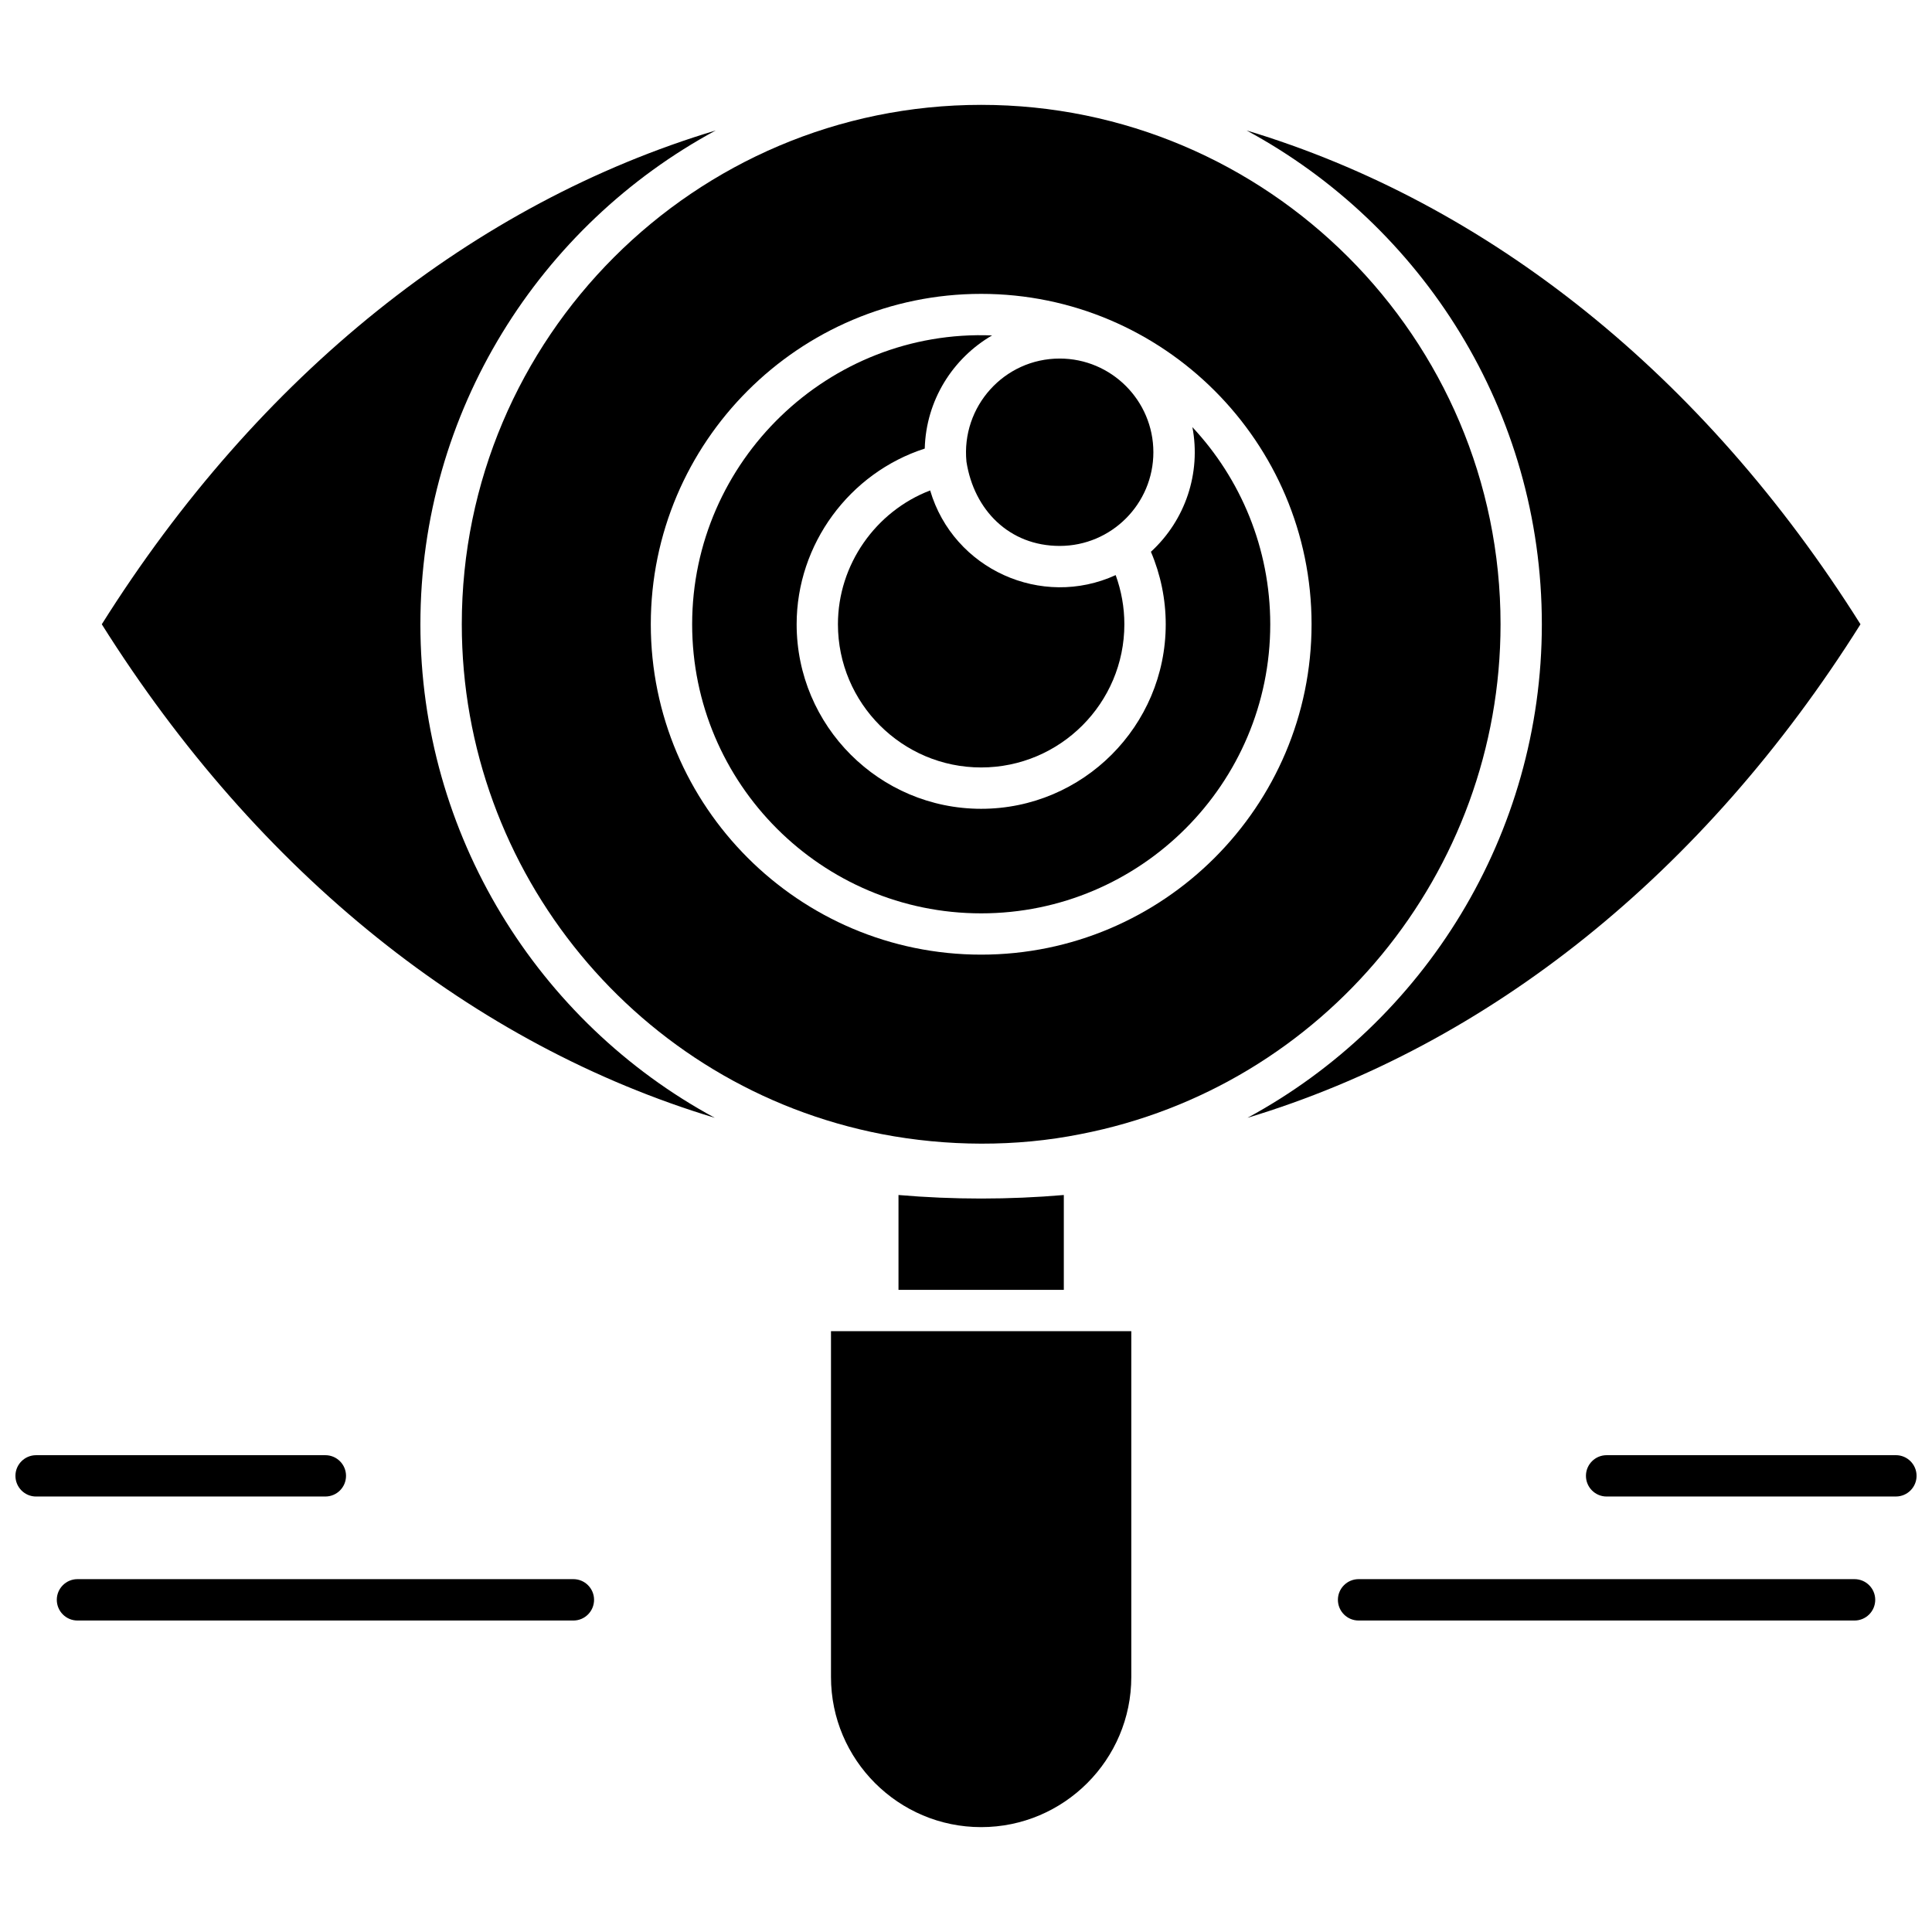
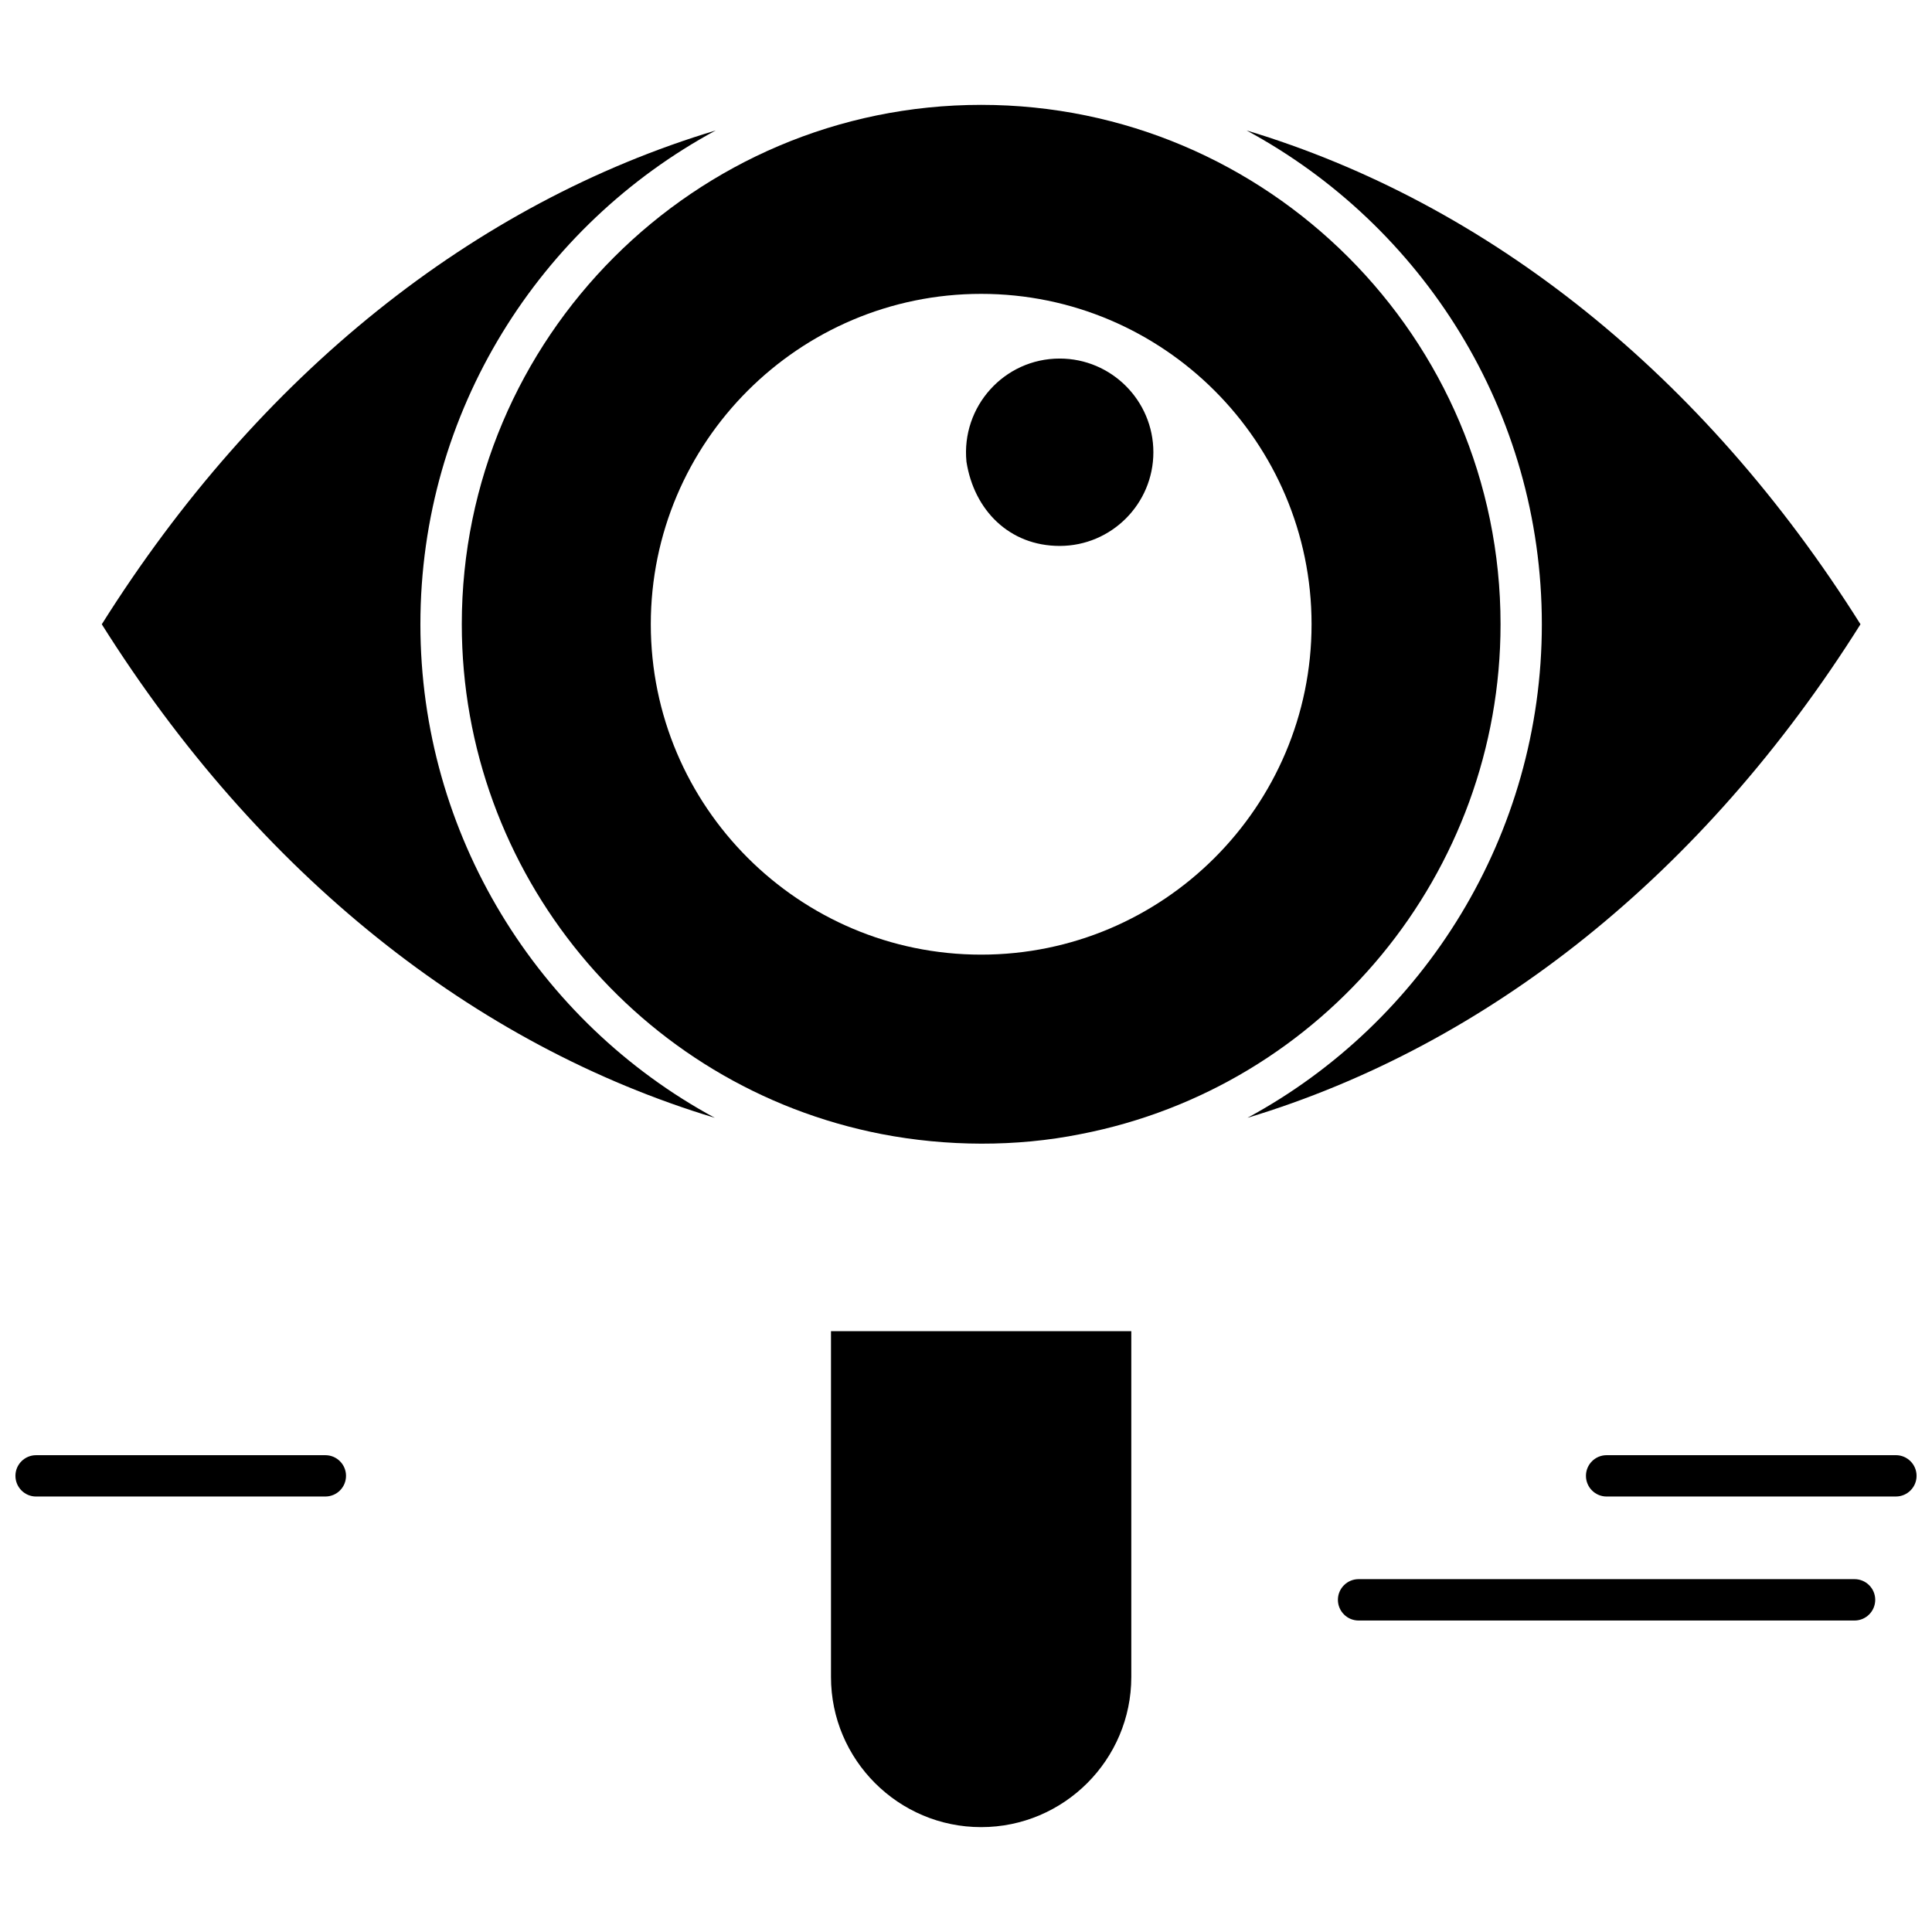
<svg xmlns="http://www.w3.org/2000/svg" width="800px" height="800px" version="1.1" viewBox="144 144 512 512">
  <defs>
    <clipPath id="b">
      <path d="m564 529h87.902v12h-87.902z" />
    </clipPath>
    <clipPath id="a">
      <path d="m148.09 529h87.906v12h-87.906z" />
    </clipPath>
  </defs>
-   <path d="m390.5 273.97c-14.434 5.535-24.438 19.656-24.438 35.465 0 20.926 17.027 37.949 37.949 37.949 20.934 0 37.957-17.027 37.957-37.949 0-4.461-0.793-8.871-2.301-13.027-19.613 8.977-42.98-1.504-49.168-22.438z" fill-rule="evenodd" />
-   <path d="m460 257.2c2.309 12.148-1.852 24.648-10.996 33.027 2.574 6.039 3.926 12.605 3.926 19.211 0 26.965-21.945 48.902-48.91 48.902s-48.902-21.938-48.902-48.902c0-21.258 14.035-40.141 33.949-46.559 0.336-12.805 7.438-23.945 17.84-29.988-43.293-1.727-79.48 33.27-79.48 76.551 0 42.25 34.355 76.605 76.598 76.605 42.238 0 76.605-34.355 76.605-76.605-0.012-20.176-7.844-38.555-20.629-52.242z" fill-rule="evenodd" />
  <path d="m637.05 309.44c-41.668-66.266-98.758-111.63-162.7-130.87 46.551 25.129 78.254 74.371 78.254 130.87 0 55.68-31.055 105.39-78.008 130.79 63.848-19.266 120.84-64.602 162.45-130.79z" fill-rule="evenodd" />
  <path d="m430.36 444.55c64.488-12.492 111.3-69.316 111.3-135.12 0-75.902-61.742-137.64-137.64-137.64-75.895 0-137.64 61.742-137.64 137.64 0 65.805 46.809 122.62 111.3 135.12 17.16 3.305 35.57 3.441 52.684 0zm-26.344-47.562c-48.277 0-87.547-39.273-87.547-87.555s39.273-87.555 87.547-87.555c48.273 0 87.562 39.277 87.562 87.555s-39.285 87.555-87.562 87.555z" fill-rule="evenodd" />
  <path d="m255.41 309.44c0-56.504 31.711-105.74 78.266-130.87-63.949 19.23-121.03 64.602-162.7 130.87 41.621 66.191 98.602 111.52 162.45 130.79-46.953-25.391-78.016-75.113-78.016-130.79z" fill-rule="evenodd" />
  <path d="m400.12 266.36c2.004 12.812 11.348 22.316 24.711 22.316 13.695 0 24.824-11.141 24.824-24.828s-11.133-24.828-24.824-24.828c-14.738 0-26.137 12.742-24.711 27.34z" fill-rule="evenodd" />
  <path d="m364.22 496.77v91.645c0 21.938 17.855 39.793 39.793 39.793 21.945 0 39.793-17.852 39.793-39.793v-91.645h-79.59z" fill-rule="evenodd" />
-   <path d="m382.11 460.69v25.137h43.812v-25.137c-14.535 1.246-29.277 1.25-43.812 0z" fill-rule="evenodd" />
  <path d="m635.47 562.49h-131.43c-3.019 0-5.481 2.461-5.481 5.473 0 3.031 2.453 5.492 5.481 5.492h131.43c3.023 0 5.484-2.453 5.484-5.492 0-3.012-2.461-5.473-5.484-5.473z" fill-rule="evenodd" />
  <g clip-path="url(#b)">
    <path d="m646.43 529.64h-76.664c-3.023 0-5.473 2.453-5.473 5.469 0 3.027 2.449 5.484 5.473 5.484l76.664-0.004c3.023 0 5.481-2.453 5.481-5.484-0.004-3.012-2.457-5.469-5.481-5.469z" fill-rule="evenodd" />
  </g>
-   <path d="m295.96 562.49h-131.44c-3.008 0-5.469 2.461-5.469 5.473 0 3.031 2.461 5.492 5.469 5.492h131.44c3.019 0 5.473-2.453 5.473-5.492 0-3.012-2.453-5.473-5.473-5.473z" fill-rule="evenodd" />
  <g clip-path="url(#a)">
    <path d="m235.7 535.11c0-3.012-2.449-5.469-5.473-5.469h-76.664c-3.019 0-5.473 2.453-5.473 5.469 0 3.027 2.453 5.484 5.473 5.484l76.664-0.004c3.027 0 5.473-2.453 5.473-5.484z" fill-rule="evenodd" />
  </g>
</svg>